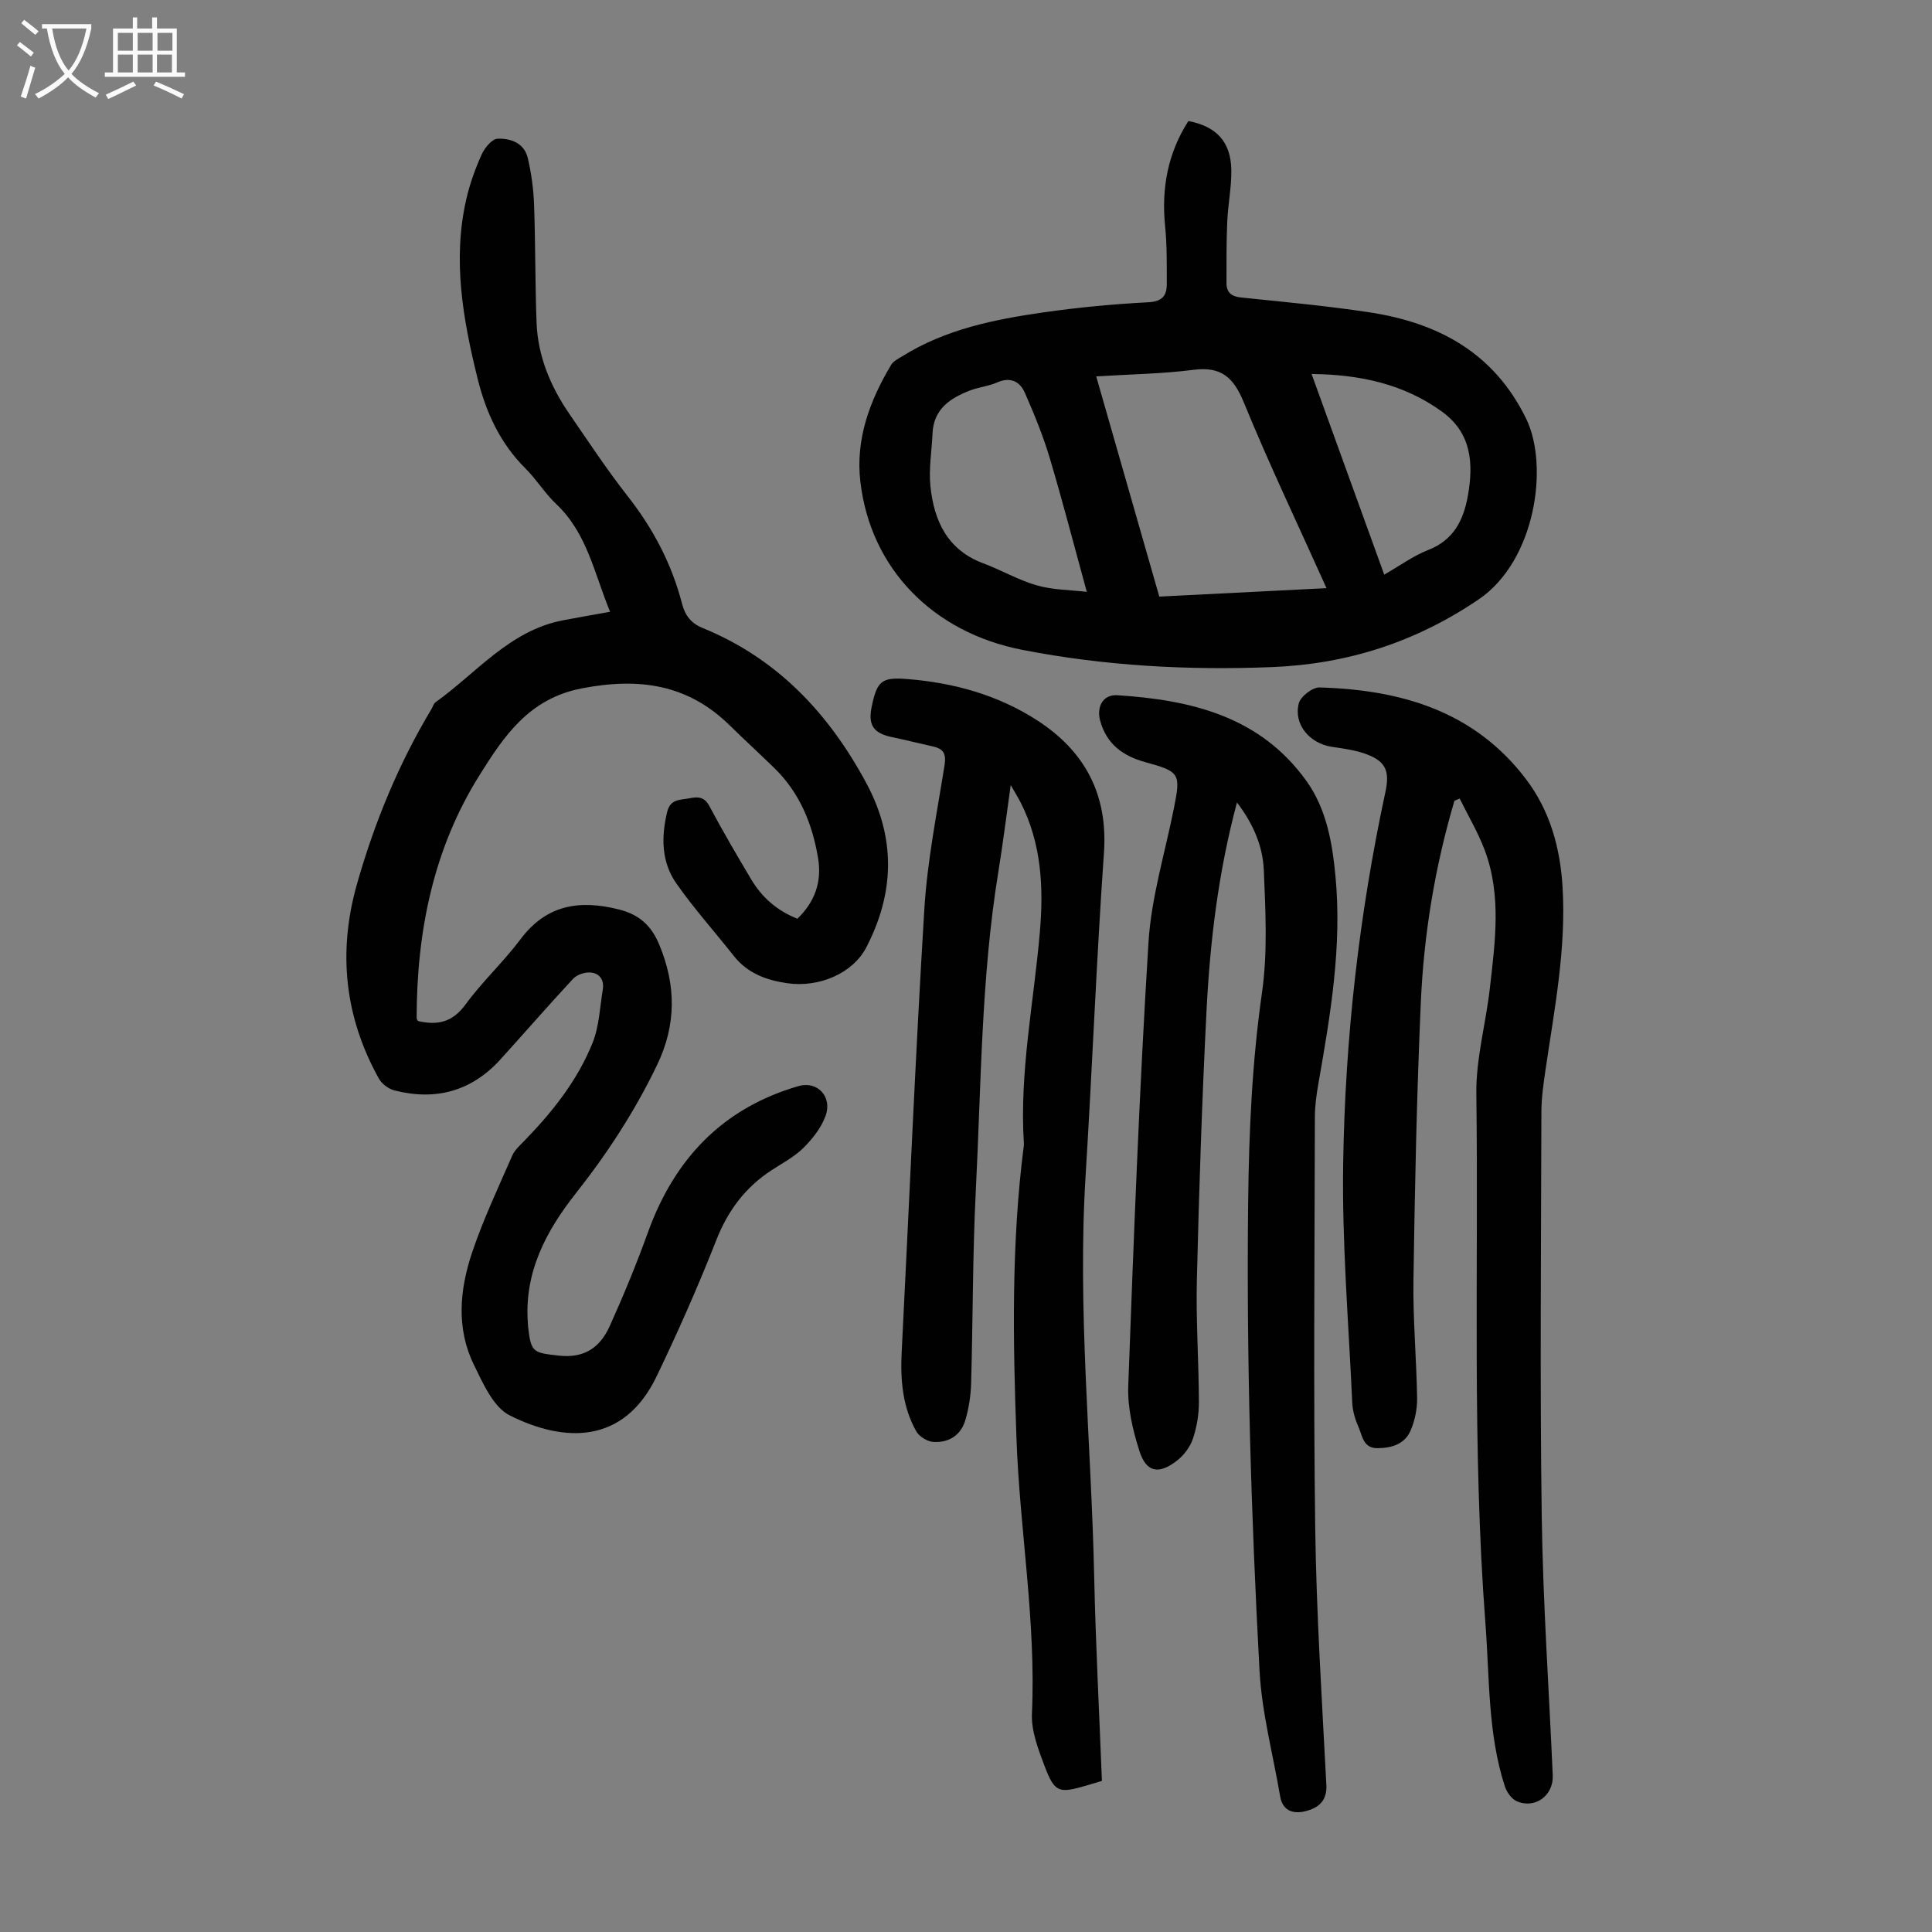
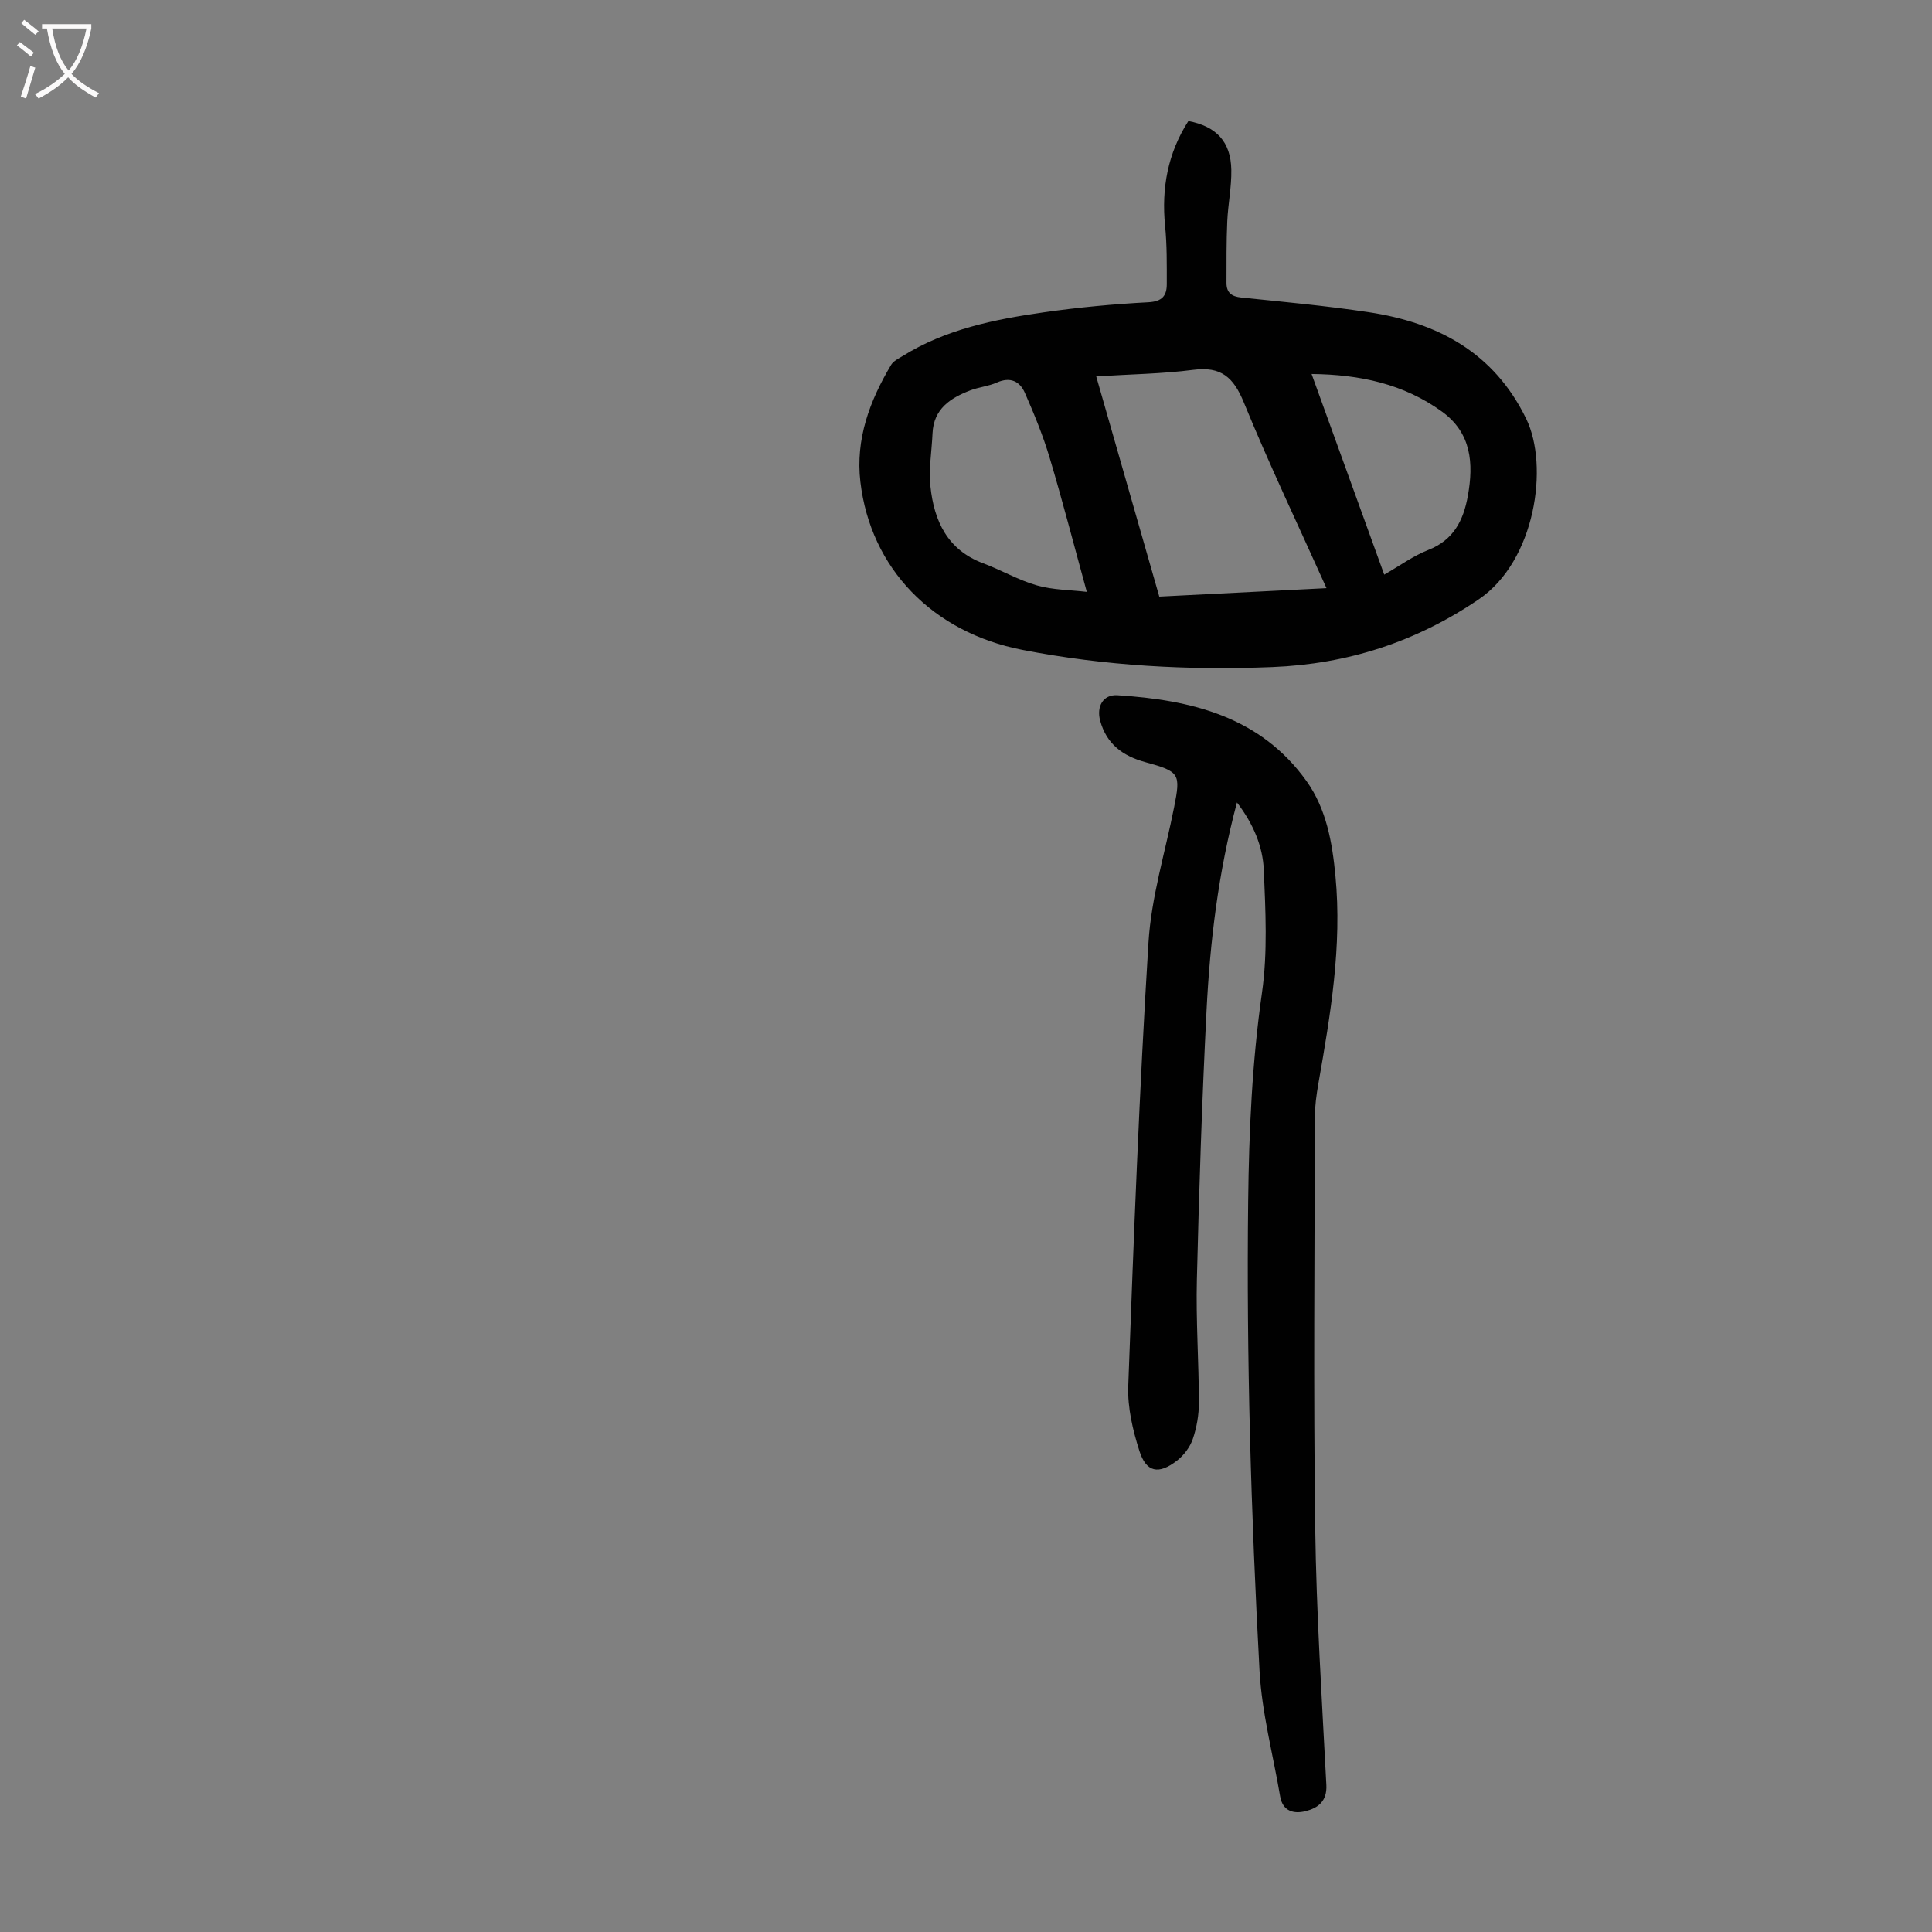
<svg xmlns="http://www.w3.org/2000/svg" enable-background="new 0 0 400 400" viewBox="0 0 400 400">
  <rect x="0" y="0" width="400" height="400" fill="#808080" stroke="none" />
  <g fill="#010101">
-     <path d="m126.31 126.66c-3.29-7.98-4.76-16.27-11.13-22.28-2.35-2.21-4.07-5.08-6.36-7.36-5.27-5.23-8.2-11.61-9.95-18.68-3.02-12.24-5.22-24.56-2.32-37.14.72-3.14 1.83-6.23 3.15-9.17.62-1.38 2.13-3.26 3.31-3.31 2.69-.12 5.53.89 6.26 3.99.74 3.13 1.18 6.39 1.3 9.6.3 8.15.21 16.32.52 24.47.26 7.01 2.91 13.28 6.85 19 3.93 5.71 7.76 11.52 12.04 16.98 5.26 6.7 9.11 14.02 11.23 22.24.64 2.47 1.89 4.05 4.31 5.04 15.42 6.3 26.07 17.65 33.84 32.09 6.13 11.39 5.86 22.71 0 34.01-2.78 5.35-9.72 8.39-16.41 7.42-4.31-.63-8.2-2.06-11.03-5.65-3.94-5-8.21-9.76-11.86-14.96-3.13-4.44-3.19-9.6-1.93-14.85.66-2.75 2.73-2.44 4.65-2.83 1.79-.36 3.06-.3 4.1 1.64 2.73 5.13 5.67 10.15 8.64 15.14 2.23 3.75 5.37 6.51 9.57 8.16 3.63-3.49 5.09-7.65 4.29-12.49-1.17-7.1-3.79-13.56-9.05-18.69-3.04-2.97-6.19-5.84-9.22-8.82-8.73-8.59-18.83-9.97-30.66-7.69-10.94 2.11-16.1 9.88-21.15 17.94-9.61 15.31-13.01 32.41-13.04 50.3 0 .19.16.39.26.63 3.96.92 7.11.33 9.81-3.36 3.49-4.77 7.91-8.87 11.46-13.6 5.38-7.17 12.26-8.17 20.34-6.14 4.14 1.04 6.68 3.25 8.35 7.26 3.53 8.47 3.56 16.63-.44 24.95-4.58 9.53-10.28 18.28-16.83 26.58-6.12 7.75-10.68 16.3-9.93 26.71.02.33.03.67.07 1.01.58 5.28 1.13 5.27 6.31 5.86 5.38.62 8.6-1.74 10.57-6.09 2.88-6.38 5.55-12.87 7.93-19.46 5.49-15.19 15.46-25.69 31.14-30.24 3.95-1.15 7.06 2.2 5.63 6.14-.89 2.47-2.7 4.77-4.59 6.65-1.87 1.86-4.34 3.14-6.58 4.61-5.43 3.54-9.03 8.33-11.44 14.44-3.76 9.56-7.92 18.98-12.37 28.24-6.85 14.25-19.27 13.69-30.42 8.09-3.39-1.7-5.52-6.61-7.41-10.46-3.7-7.56-2.96-15.58-.38-23.25 2.3-6.85 5.42-13.43 8.31-20.07.51-1.17 1.6-2.13 2.52-3.08 5.82-5.98 10.98-12.49 14.11-20.25 1.38-3.42 1.51-7.36 2.12-11.07.33-1.99-.68-3.41-2.61-3.52-1.17-.07-2.74.46-3.52 1.29-5.11 5.49-10.02 11.16-15.06 16.71-5.99 6.6-13.41 8.6-21.94 6.42-1.22-.31-2.61-1.34-3.22-2.43-7.09-12.74-8.53-26.18-4.57-40.2 3.61-12.75 8.61-24.92 15.44-36.31.29-.48.44-1.13.86-1.43 8.51-6.09 15.32-14.83 26.36-16.96 3.03-.58 6.11-1.11 9.77-1.77z" />
    <path d="m246.04 25.06c5.8 1.1 8.79 4.29 8.89 10.11.06 3.55-.68 7.11-.84 10.68-.19 4.23-.15 8.48-.16 12.72 0 1.99 1.01 2.82 3.06 3.03 8.79.9 17.6 1.72 26.33 3.03 14.32 2.15 25.97 8.31 32.67 22.09 4.74 9.75 1.92 29.4-9.85 37.38-13.03 8.84-27.15 13.38-42.7 14.01-17.38.7-34.66-.23-51.76-3.56-18.59-3.61-31.46-16.89-33.55-34.81-1.03-8.81 1.93-16.76 6.37-24.2.47-.79 1.5-1.28 2.34-1.8 8.95-5.58 19.04-7.61 29.24-9.07 7.18-1.03 14.42-1.71 21.66-2.09 2.89-.15 3.83-1.36 3.83-3.76 0-4.02.05-8.06-.35-12.05-.78-7.83.57-15.08 4.82-21.71zm-19.08 52.87c4.51 15.76 8.77 30.62 13.06 45.59 11.6-.59 22.91-1.16 34.62-1.75-5.91-13.16-11.88-25.65-17.12-38.45-2.13-5.21-4.71-7.5-10.45-6.75-6.45.83-13.01.91-20.11 1.36zm-1.95 44.61c-2.74-9.98-5.05-18.94-7.7-27.8-1.37-4.57-3.2-9.03-5.12-13.4-1.05-2.41-3.03-3.37-5.8-2.14-1.72.77-3.69.94-5.46 1.61-4.15 1.58-7.63 3.83-7.86 8.91-.16 3.67-.81 7.39-.43 11.01.75 7.12 3.51 13.12 10.91 15.89 3.76 1.4 7.3 3.49 11.13 4.58 3.32.95 6.9.93 10.33 1.34zm46.54-45.11c5.06 13.97 10.01 27.65 15.04 41.54 3.27-1.87 6.03-3.9 9.1-5.1 5.26-2.05 7.3-6.14 8.21-11.19 1.22-6.75.75-13.05-5.37-17.47-7.9-5.71-16.94-7.67-26.98-7.78z" />
-     <path d="m228.14 368.72c-1.29.39-2.36.71-3.43 1.02-5.47 1.59-6.37 1.36-8.41-4.02-1.33-3.5-2.81-7.34-2.65-10.96.87-19.1-2.52-37.93-3.2-56.92-.73-20.14-1.08-40.27 1.48-60.33.03-.22.08-.45.06-.67-.97-14.85 2.08-29.4 3.32-44.08.77-9.14.29-18.12-3.95-26.52-.49-.97-1.07-1.9-2.1-3.7-.94 6.64-1.65 12.37-2.58 18.07-3.55 21.83-3.53 43.91-4.65 65.9-.67 13.28-.59 26.6-.97 39.89-.07 2.54-.47 5.13-1.18 7.57-.91 3.16-3.42 4.77-6.63 4.57-1.24-.08-2.91-1.09-3.53-2.17-2.9-5.12-3.33-10.78-3.03-16.57 1.55-30.5 2.82-61.02 4.68-91.51.61-10.01 2.61-19.94 4.19-29.88.36-2.29-.18-3.36-2.32-3.84-2.83-.63-5.65-1.35-8.49-1.94-3.93-.81-5.09-2.5-4.26-6.4 1.11-5.24 2.03-6.06 7.33-5.64 9.62.75 18.8 3.31 26.9 8.54 9.82 6.34 14.7 15.27 13.84 27.45-1.56 22.21-2.41 44.46-3.79 66.69-1.73 27.78 1.17 55.45 1.77 83.18.31 13.98 1.04 27.94 1.6 42.27z" />
-     <path d="m301.13 165.78c-4.04 13.66-6.35 27.67-6.97 41.87-.84 19.11-1.24 38.25-1.52 57.38-.12 8.15.63 16.32.76 24.48.03 2.17-.45 4.47-1.27 6.49-1.18 2.91-3.81 3.79-6.86 3.83-3 .05-3.17-2.43-3.95-4.23-.71-1.61-1.27-3.41-1.35-5.15-.75-16.53-2.14-33.07-1.88-49.59.4-25.87 3.29-51.56 8.75-76.91.99-4.57-.1-6.54-4.56-8.02-2.1-.69-4.35-.98-6.55-1.31-4.58-.69-7.95-4.65-6.83-8.99.37-1.43 2.83-3.34 4.29-3.3 16.83.48 32.08 4.86 42.8 19.05 4.94 6.54 7.03 14.18 7.52 22.24.78 12.84-1.7 25.4-3.55 38.02-.42 2.87-.83 5.77-.83 8.65-.06 27.87-.32 55.75.07 83.62.25 17.9 1.5 35.78 2.28 53.67.18 4.18-3.7 7.03-7.5 5.32-1.08-.49-2.06-1.92-2.44-3.12-3.52-10.91-3.13-22.3-3.99-33.55-2.79-36.54-1.41-73.15-1.89-109.73-.1-7.29 1.97-14.59 2.8-21.91 1.08-9.56 2.45-19.2-1.06-28.56-1.39-3.7-3.44-7.14-5.19-10.7-.37.15-.73.3-1.08.45z" />
    <path d="m256.1 166.14c-3.89 14.56-5.57 28.78-6.3 43.07-.94 18.55-1.55 37.11-2 55.68-.21 8.49.4 17 .42 25.5 0 2.52-.45 5.15-1.26 7.53-.58 1.69-1.85 3.38-3.27 4.48-3.8 2.96-6.38 2.46-7.8-2.03-1.36-4.28-2.46-8.93-2.3-13.37 1.13-30.64 2.29-61.28 4.19-91.87.58-9.4 3.46-18.65 5.3-27.97 1.38-6.96 1.2-7.41-5.94-9.36-4.68-1.28-8.04-3.75-9.36-8.58-.8-2.93.6-5.47 3.57-5.28 15.25.98 29.55 4.37 39.14 17.76 4.15 5.81 5.34 12.74 6 19.65 1.39 14.52-1.03 28.76-3.53 42.98-.4 2.3-.73 4.65-.73 6.98-.05 28.32-.31 56.64.07 84.95.24 17.78 1.39 35.55 2.31 53.32.17 3.38-1.77 4.76-4.29 5.4-2.39.61-4.75.08-5.28-3.06-1.47-8.68-3.8-17.32-4.27-26.05-1.75-32.39-2.73-64.81-2.35-97.26.17-14.45.81-28.75 2.86-43.08 1.19-8.32.73-16.94.38-25.39-.21-4.88-2.13-9.51-5.56-14z" />
  </g>
  <path d="m6.4 11.7c-1-.8-1.9-1.6-2.9-2.3l.6-.7c.9.7 1.9 1.4 2.9 2.2zm-2.1 8.3c.7-2.1 1.4-4.2 2-6.4.2.1.6.3 1 .4-.7 2.3-1.3 4.4-1.9 6.4zm3-12.8c-1.1-.9-2.1-1.7-2.9-2.4l.6-.7c1 .8 2 1.5 3 2.4zm1.4-1.3v-.9h10.2v.9c-.9 4.2-2.3 7.3-4.1 9.4 1.3 1.4 3.2 2.7 5.7 4-.2.2-.4.5-.7.9-2.5-1.4-4.4-2.7-5.7-4.2-1.4 1.5-3.5 3-6.1 4.4 0 0 0 0-.1-.1-.3-.4-.5-.7-.7-.8 2.7-1.3 4.7-2.8 6.2-4.2-1.8-2.2-3-5.3-3.7-9.4zm9.2 0h-7.1c.6 3.8 1.7 6.7 3.4 8.7 1.7-2 2.9-4.8 3.7-8.7z" fill="#fbfafa" />
-   <path d="m31.6 3.6h.9v2.3h4.1v9.1h1.7v.9h-16.6v-.9h1.7v-9.1h4.1v-2.3h.9v2.3h3.1v-2.3zm-4 13.3.6.8c-1.9.9-3.8 1.9-5.8 2.8-.2-.3-.3-.6-.5-.9 2-.9 3.9-1.8 5.7-2.7zm-3.2-10.1v3.7h3.1v-3.7zm0 4.5v3.7h3.1v-3.7zm4.1-4.5v3.7h3.1v-3.7zm0 4.5v3.7h3.1v-3.7zm9.1 9.1c-2.1-1.1-4.1-2-5.8-2.7l.5-.8c2.2.9 4.1 1.8 5.8 2.6zm-1.9-13.6h-3.1v3.7h3.1zm-3.2 4.5v3.7h3.1v-3.7z" fill="#fbfafa" />
</svg>